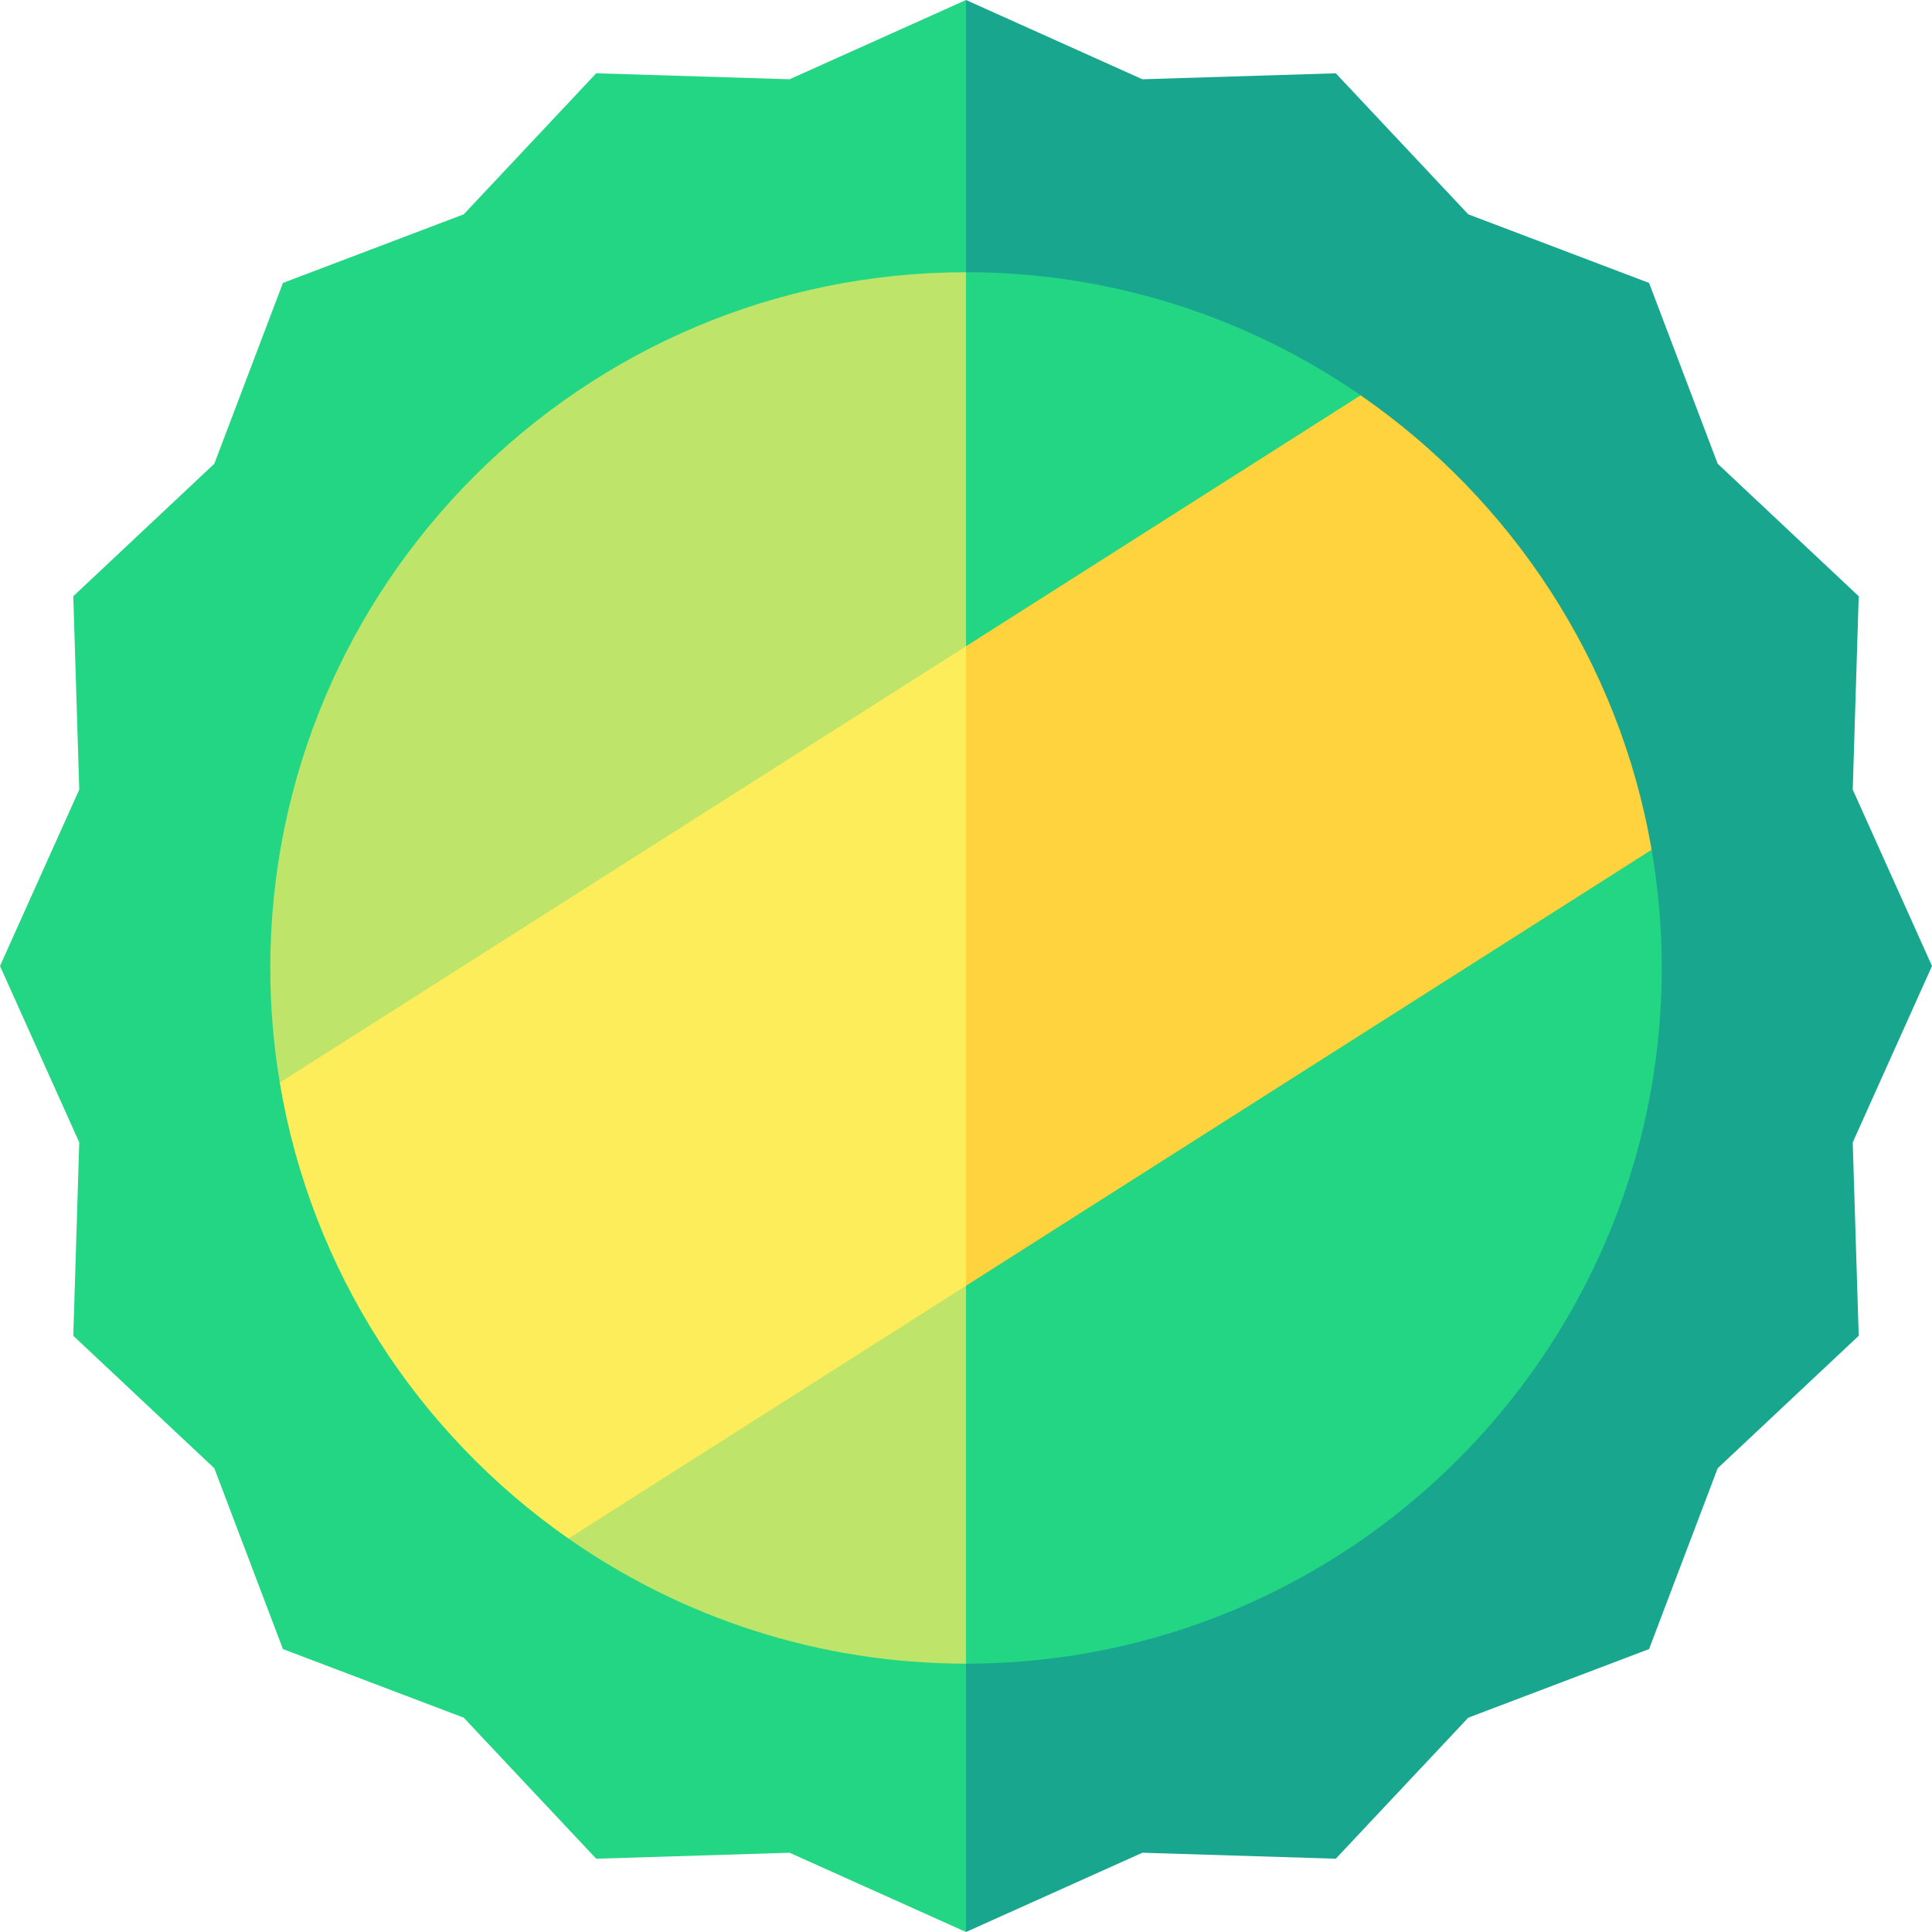
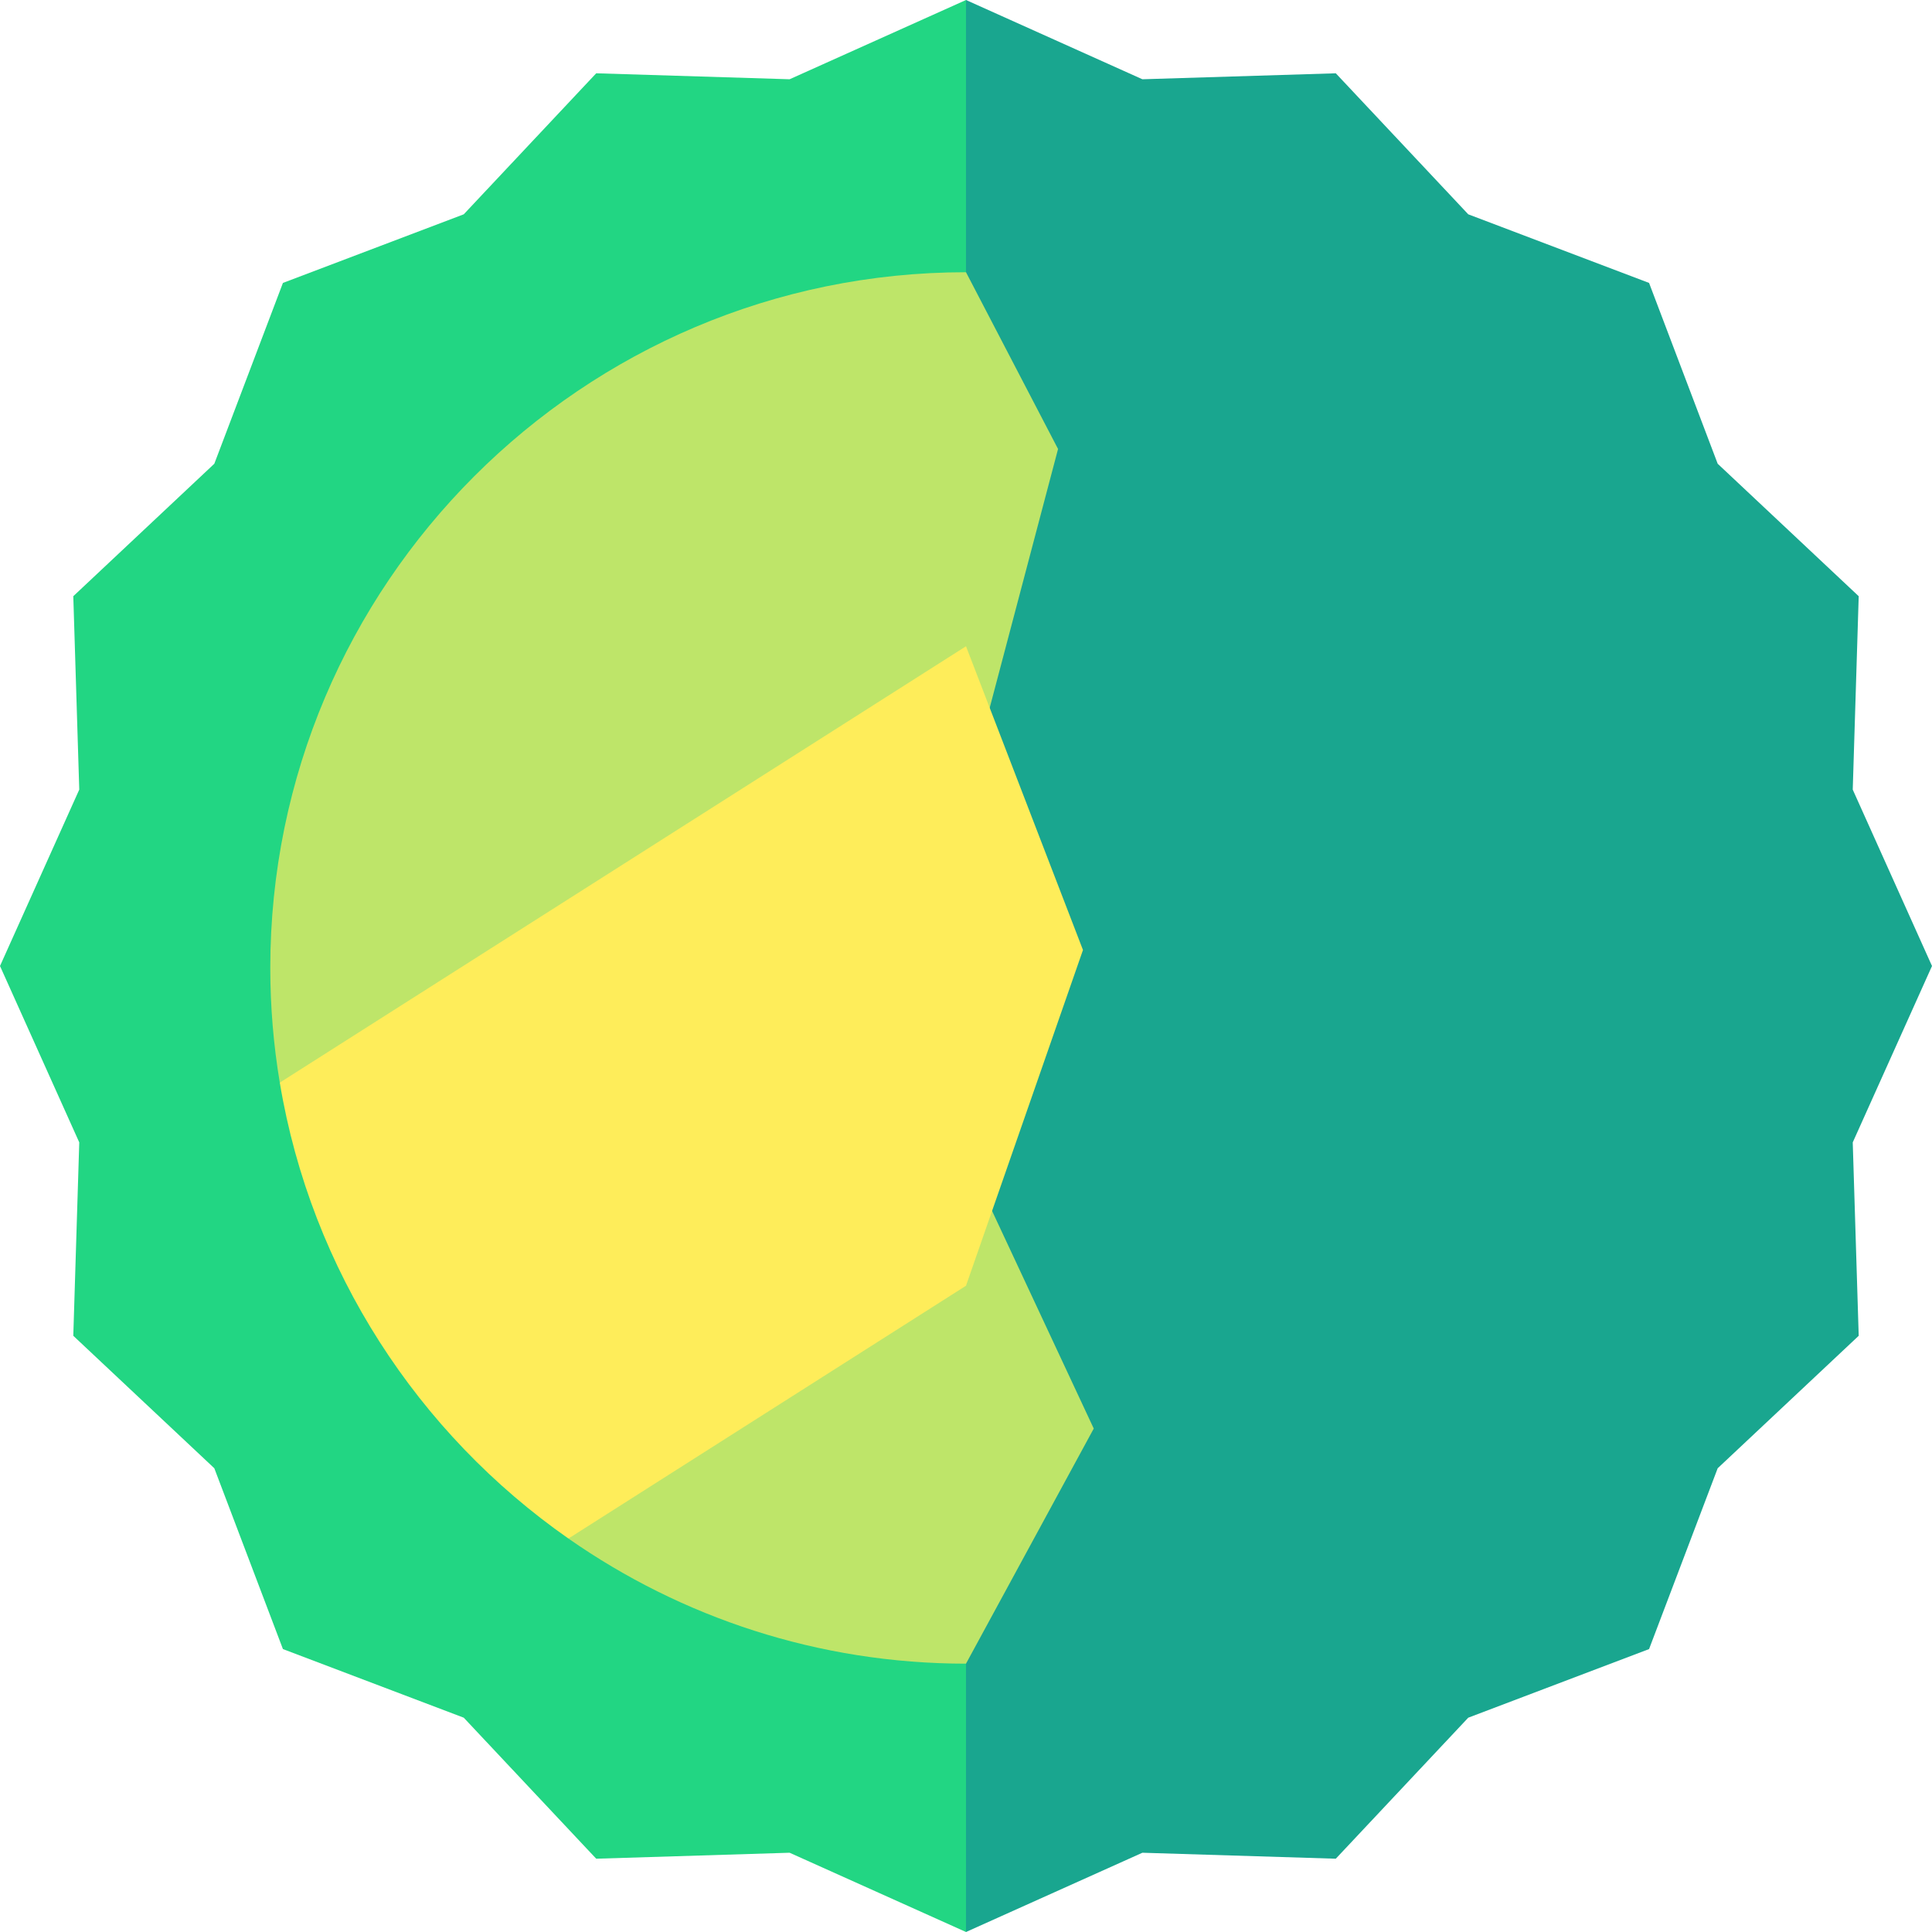
<svg xmlns="http://www.w3.org/2000/svg" height="512" width="512">
  <path d="M209.254 21.005l-51.253-1.582-35.104 37.371L74.98 74.978l-18.185 47.919-37.372 35.104 1.581 51.253L0 256l21.004 46.745-1.581 51.253 37.371 35.104 18.185 47.919 47.917 18.184L158 492.577l51.254-1.582L256 512l33.855-256.955L256 0z" fill="#22d683" />
  <path d="M512 256l-21.004-46.745 1.581-51.253-37.371-35.104-18.185-47.919-47.917-18.184L354 19.423l-51.254 1.582L256 0v512l46.746-21.005 51.253 1.582 35.104-37.371 47.917-18.184 18.185-47.919 37.372-35.104-1.581-51.253z" fill="#19a68f" />
  <path d="M71.627 256.516c0 10.35.871 20.498 2.518 30.388l147.961-40.996L256 211.361l24.394-92.373L256 72.144c-101.664 0-184.373 82.709-184.373 184.372zM150.643 407.731c29.885 20.885 66.212 33.157 105.357 33.157l33.855-62.305L256 306.121z" fill="#bee569" />
-   <path d="M437.699 225.194l-134.82 35.715L256 306.121v134.768c101.664 0 184.373-82.709 184.373-184.373a184.82 184.82 0 00-2.674-31.322zM256 72.144v139.217l104.581-106.598C330.844 84.206 294.807 72.144 256 72.144z" fill="#22d683" />
  <g>
    <path d="M74.146 286.904c8.303 49.849 36.669 92.993 76.497 120.827L256 340.735l31-88.977-31-80.493z" fill="#feed5a" />
  </g>
-   <path d="M360.581 104.762L256 171.265v169.471l181.699-115.541c-8.555-49.778-37.132-92.791-77.118-120.433z" fill="#ffd33d" />
</svg>